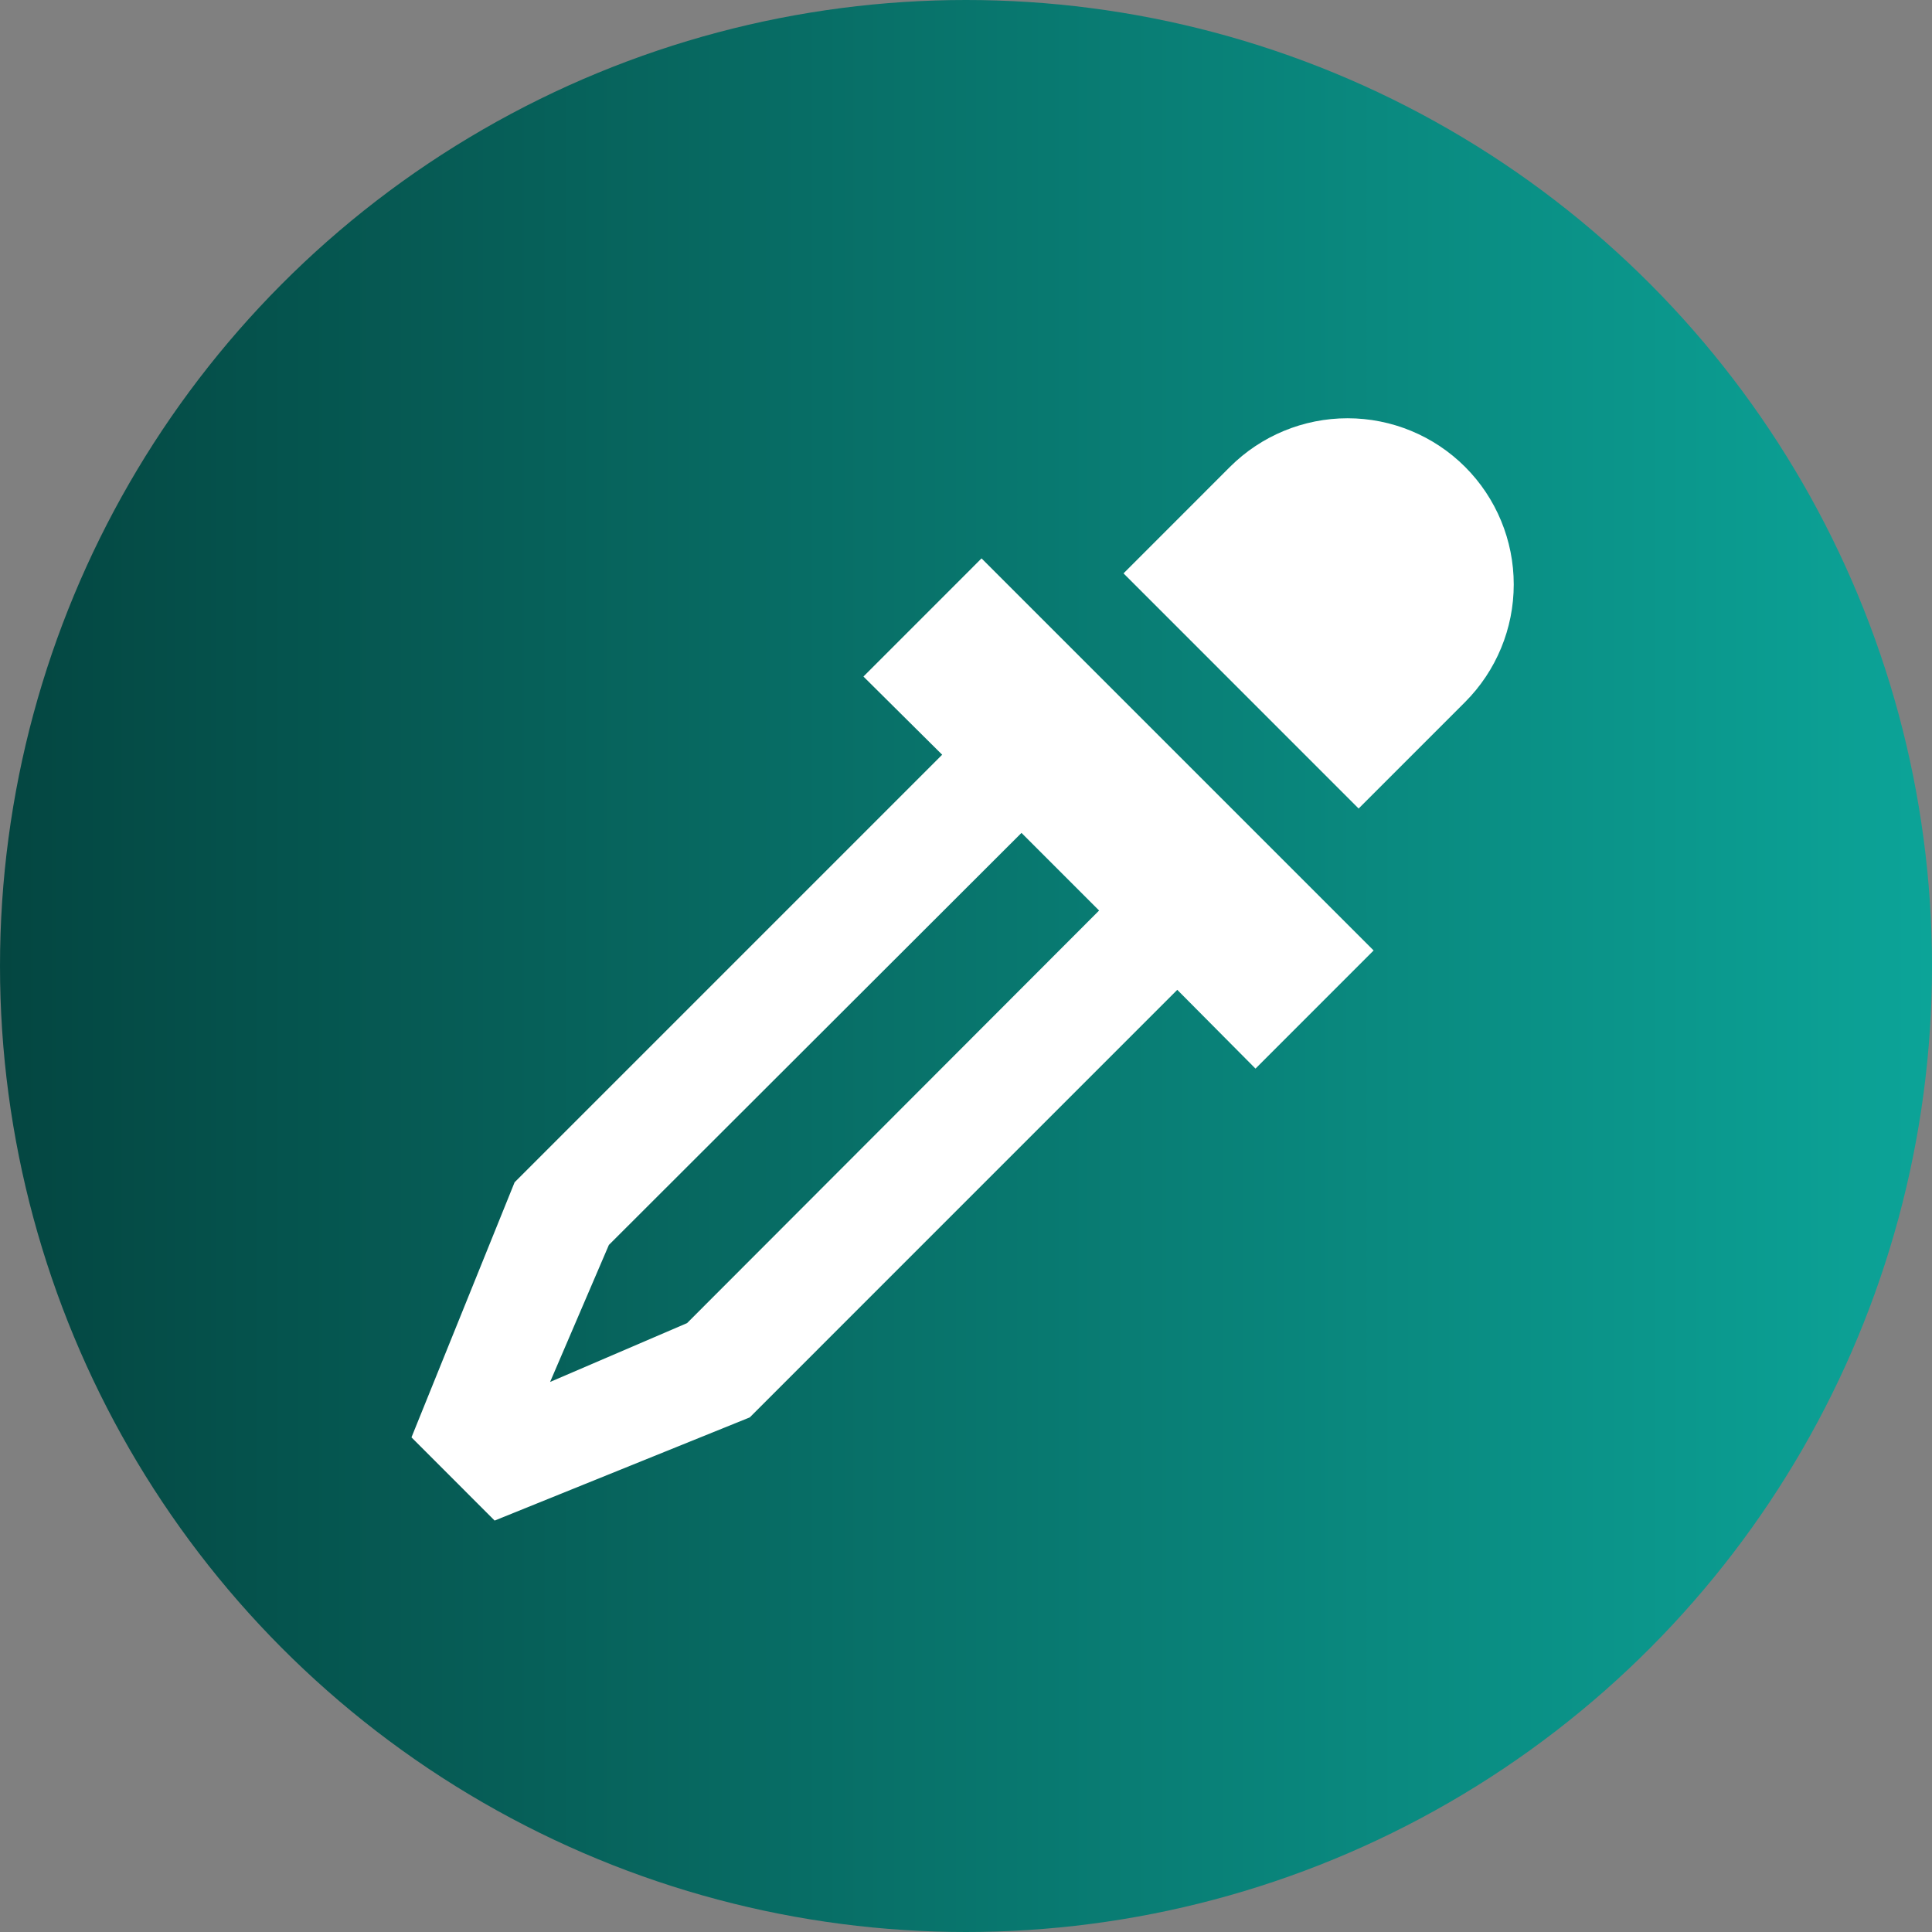
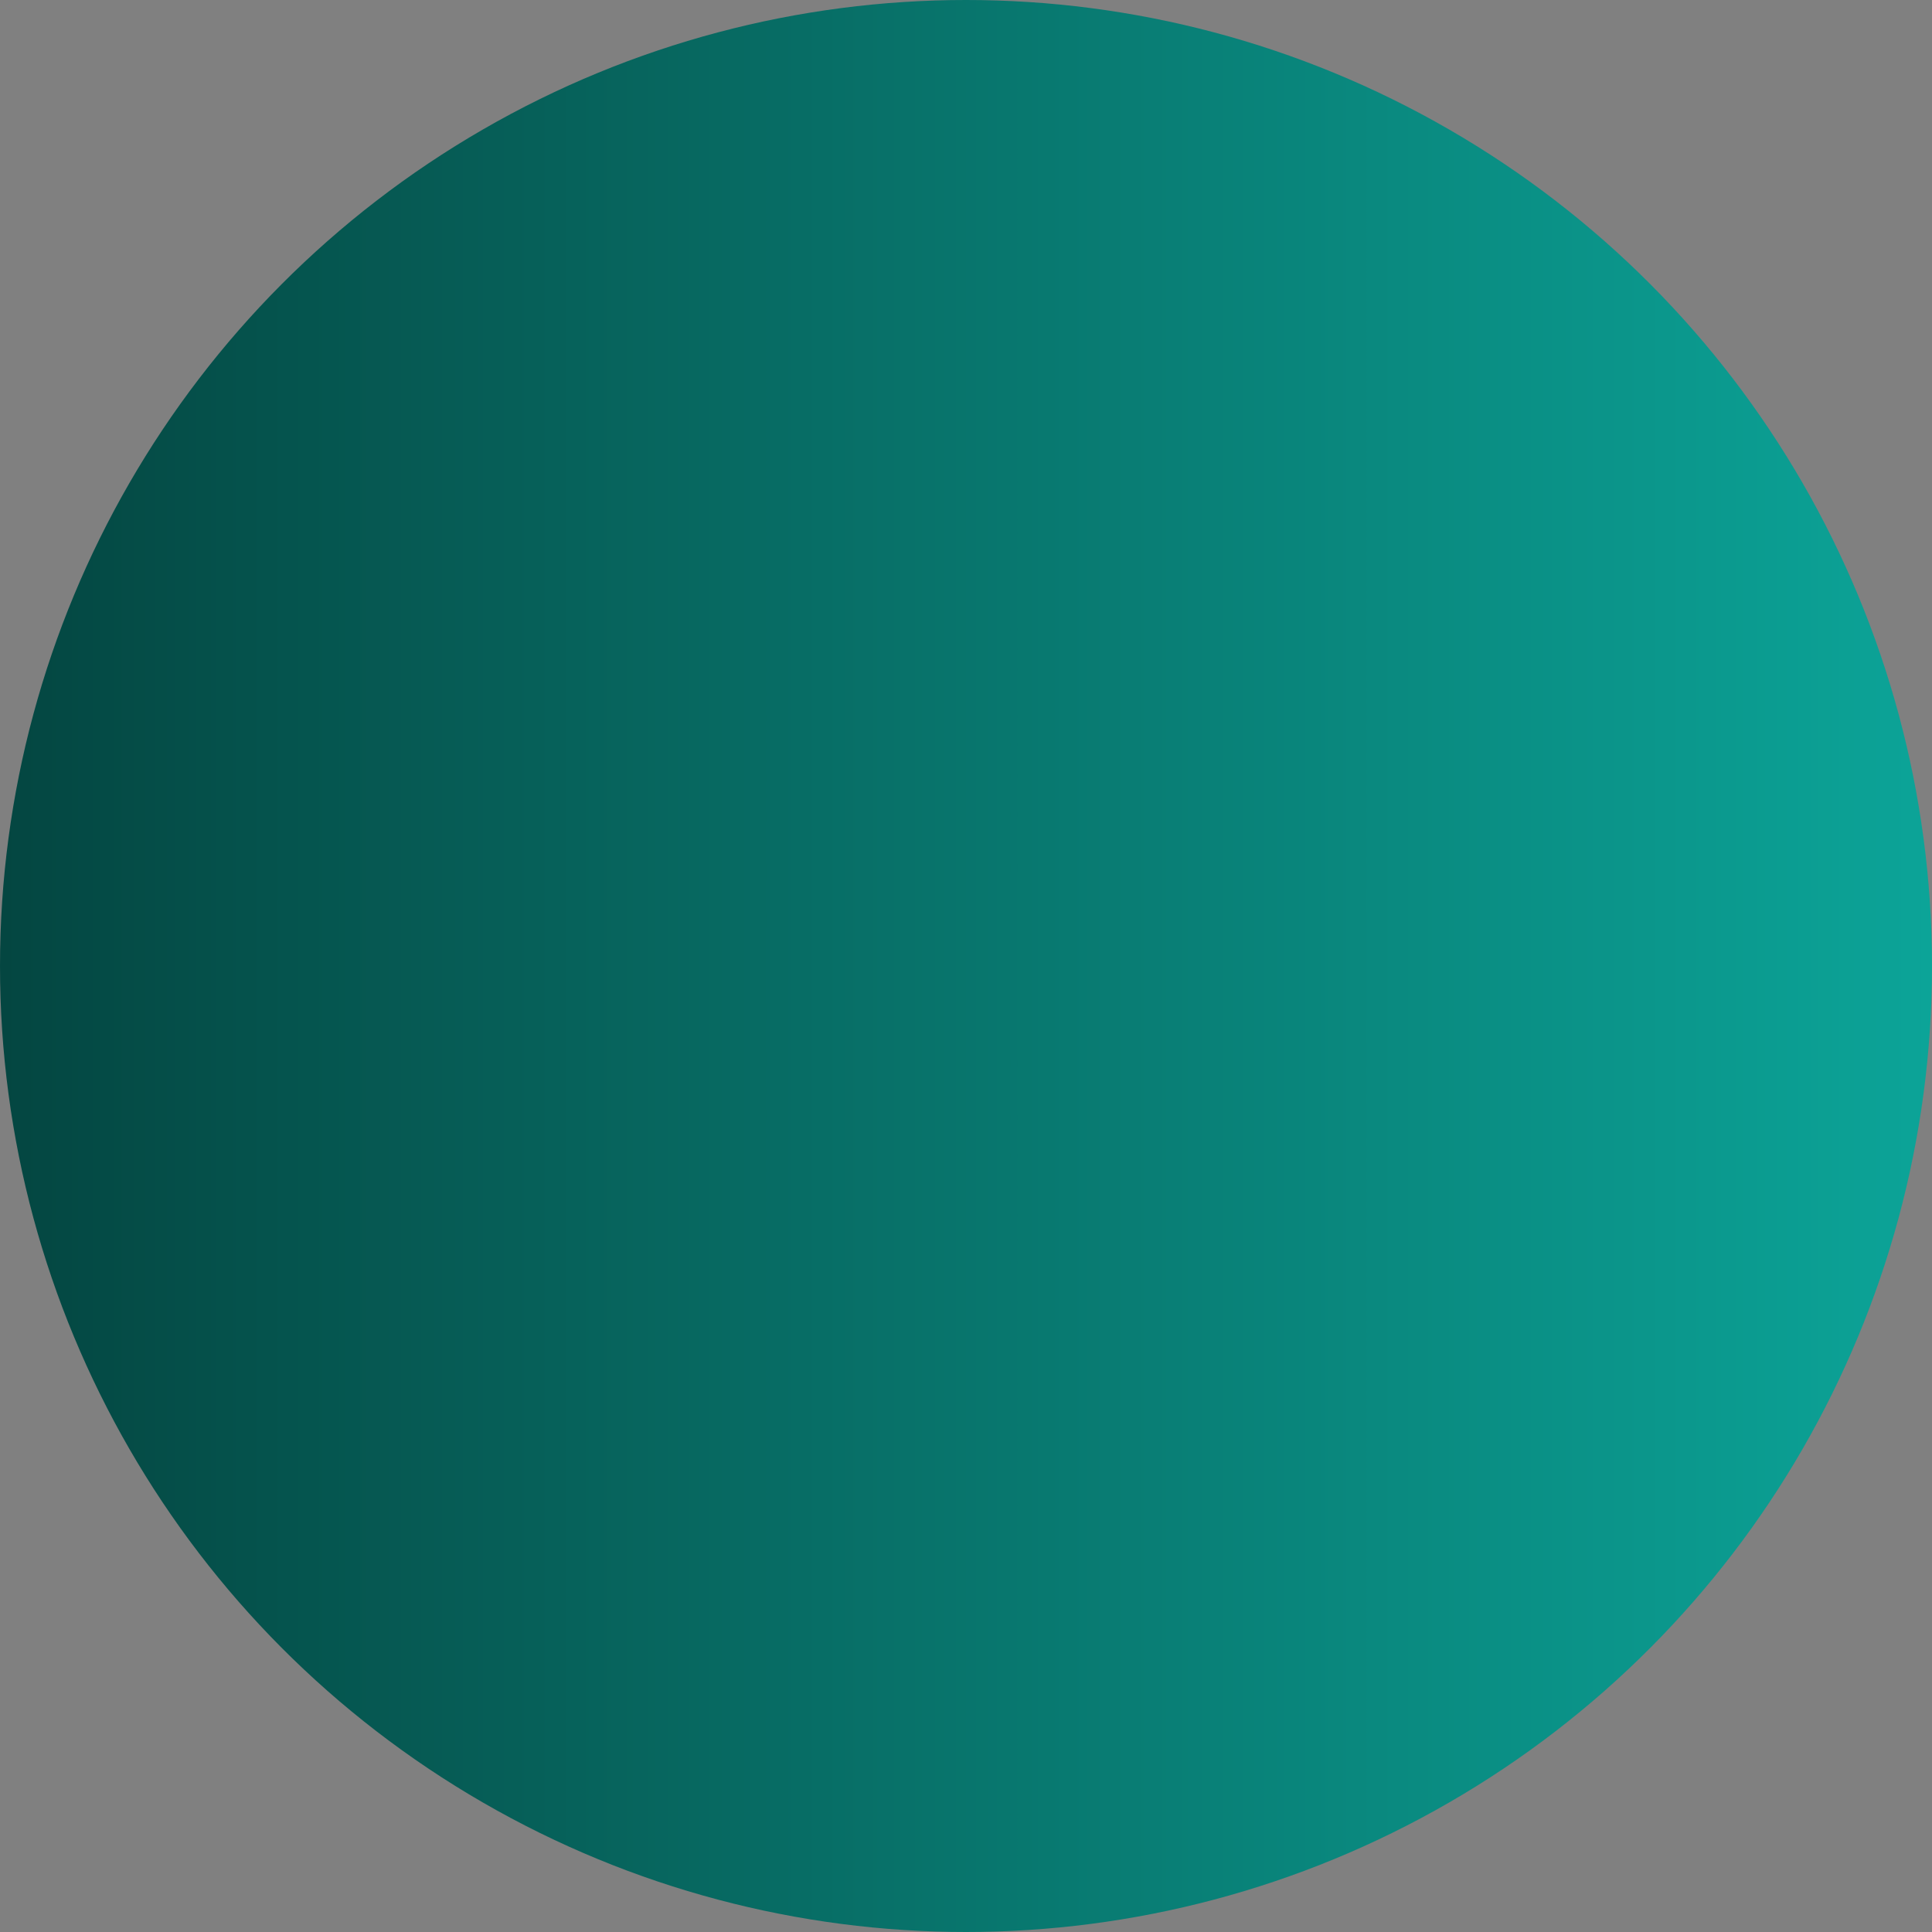
<svg xmlns="http://www.w3.org/2000/svg" width="45" height="45" viewBox="0 0 45 45" fill="none">
  <rect x="0" y="0" width="45" height="45" fill="#808080" stroke="none" />
  <circle cx="22.5" cy="22.5" r="22.5" fill="url(#paint0_linear_429_2002)" />
-   <path d="M31.994 22.138L29.243 24.89L27.421 23.055L17.463 33.014L11.521 35.417L9.584 33.479L11.986 27.538L21.945 17.579L20.111 15.758L22.862 13.006L31.994 22.138ZM28.648 10.875C29.375 10.149 30.36 9.742 31.387 9.742C32.414 9.742 33.399 10.149 34.125 10.875C34.851 11.601 35.258 12.586 35.258 13.613C35.258 14.64 34.851 15.625 34.125 16.352L31.645 18.832L26.169 13.355L28.648 10.875ZM14.182 28.997L12.813 32.188L16.003 30.818L25.6 21.208L23.792 19.4L14.182 28.997Z" fill="white" />
  <defs>
    <linearGradient id="paint0_linear_429_2002" x1="0" y1="22.5" x2="45" y2="22.5" gradientUnits="userSpaceOnUse">
      <stop stop-color="#044641" />
      <stop offset="1" stop-color="#0CA498" />
    </linearGradient>
  </defs>
</svg>